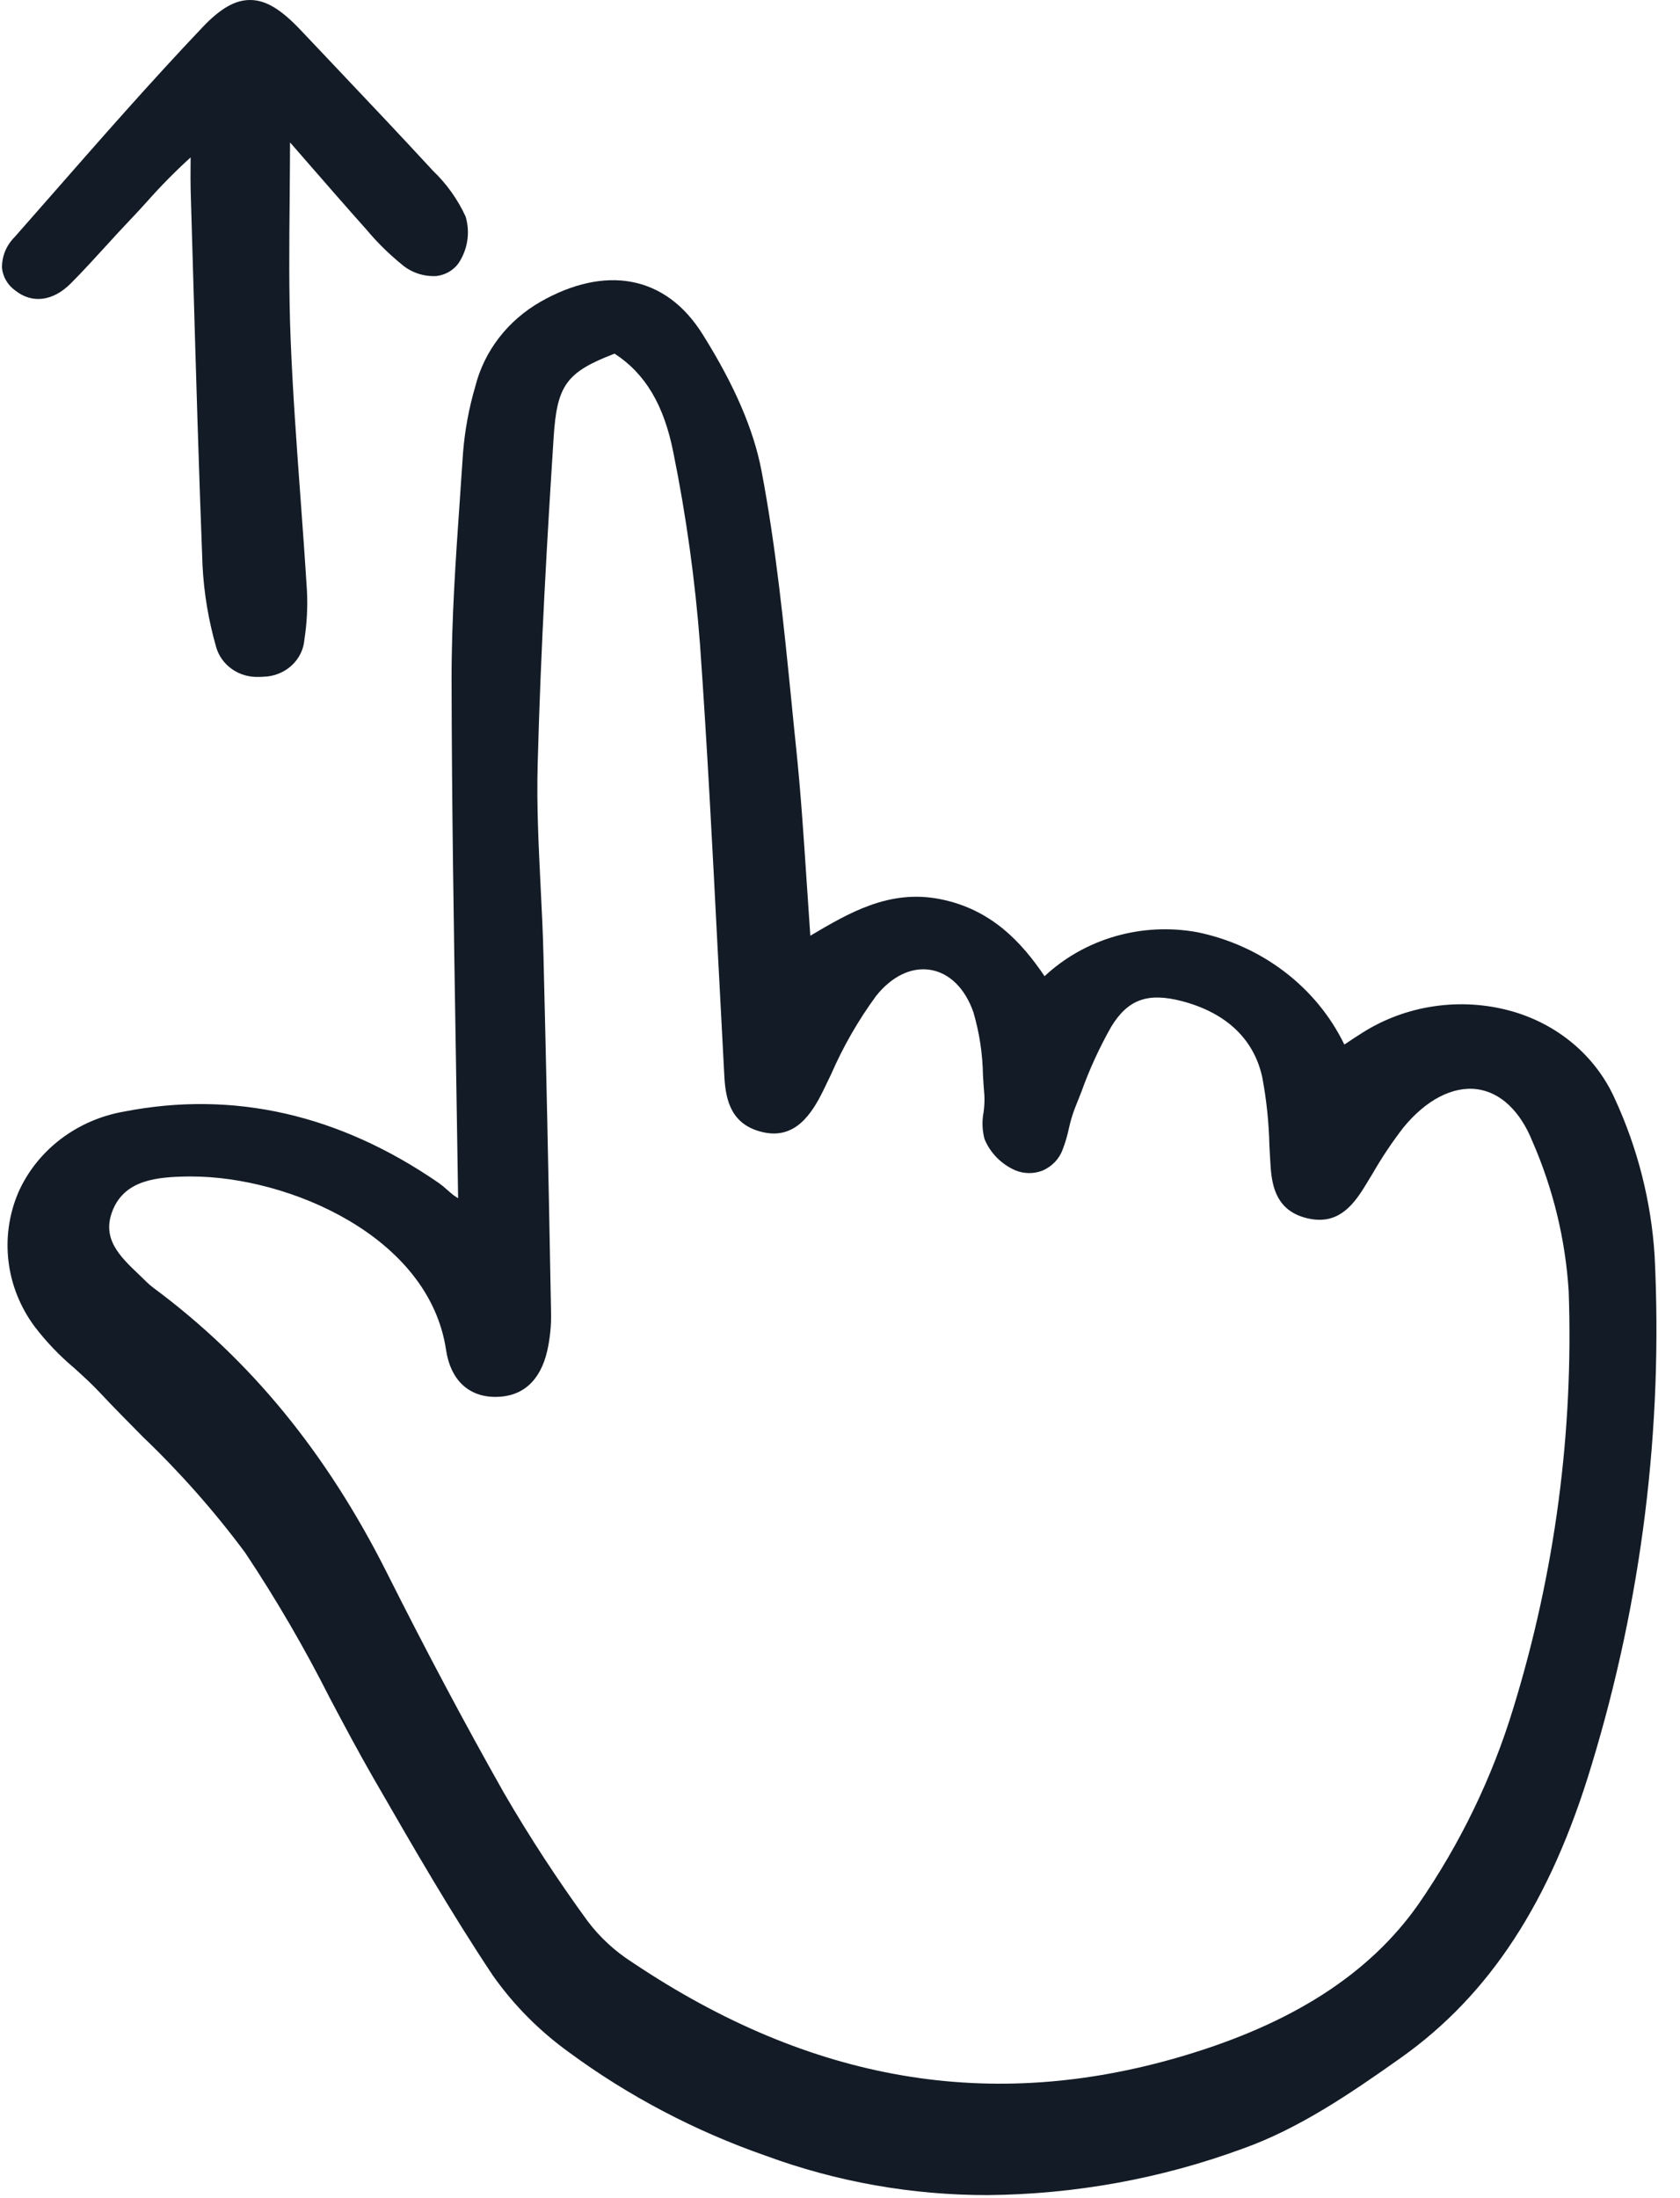
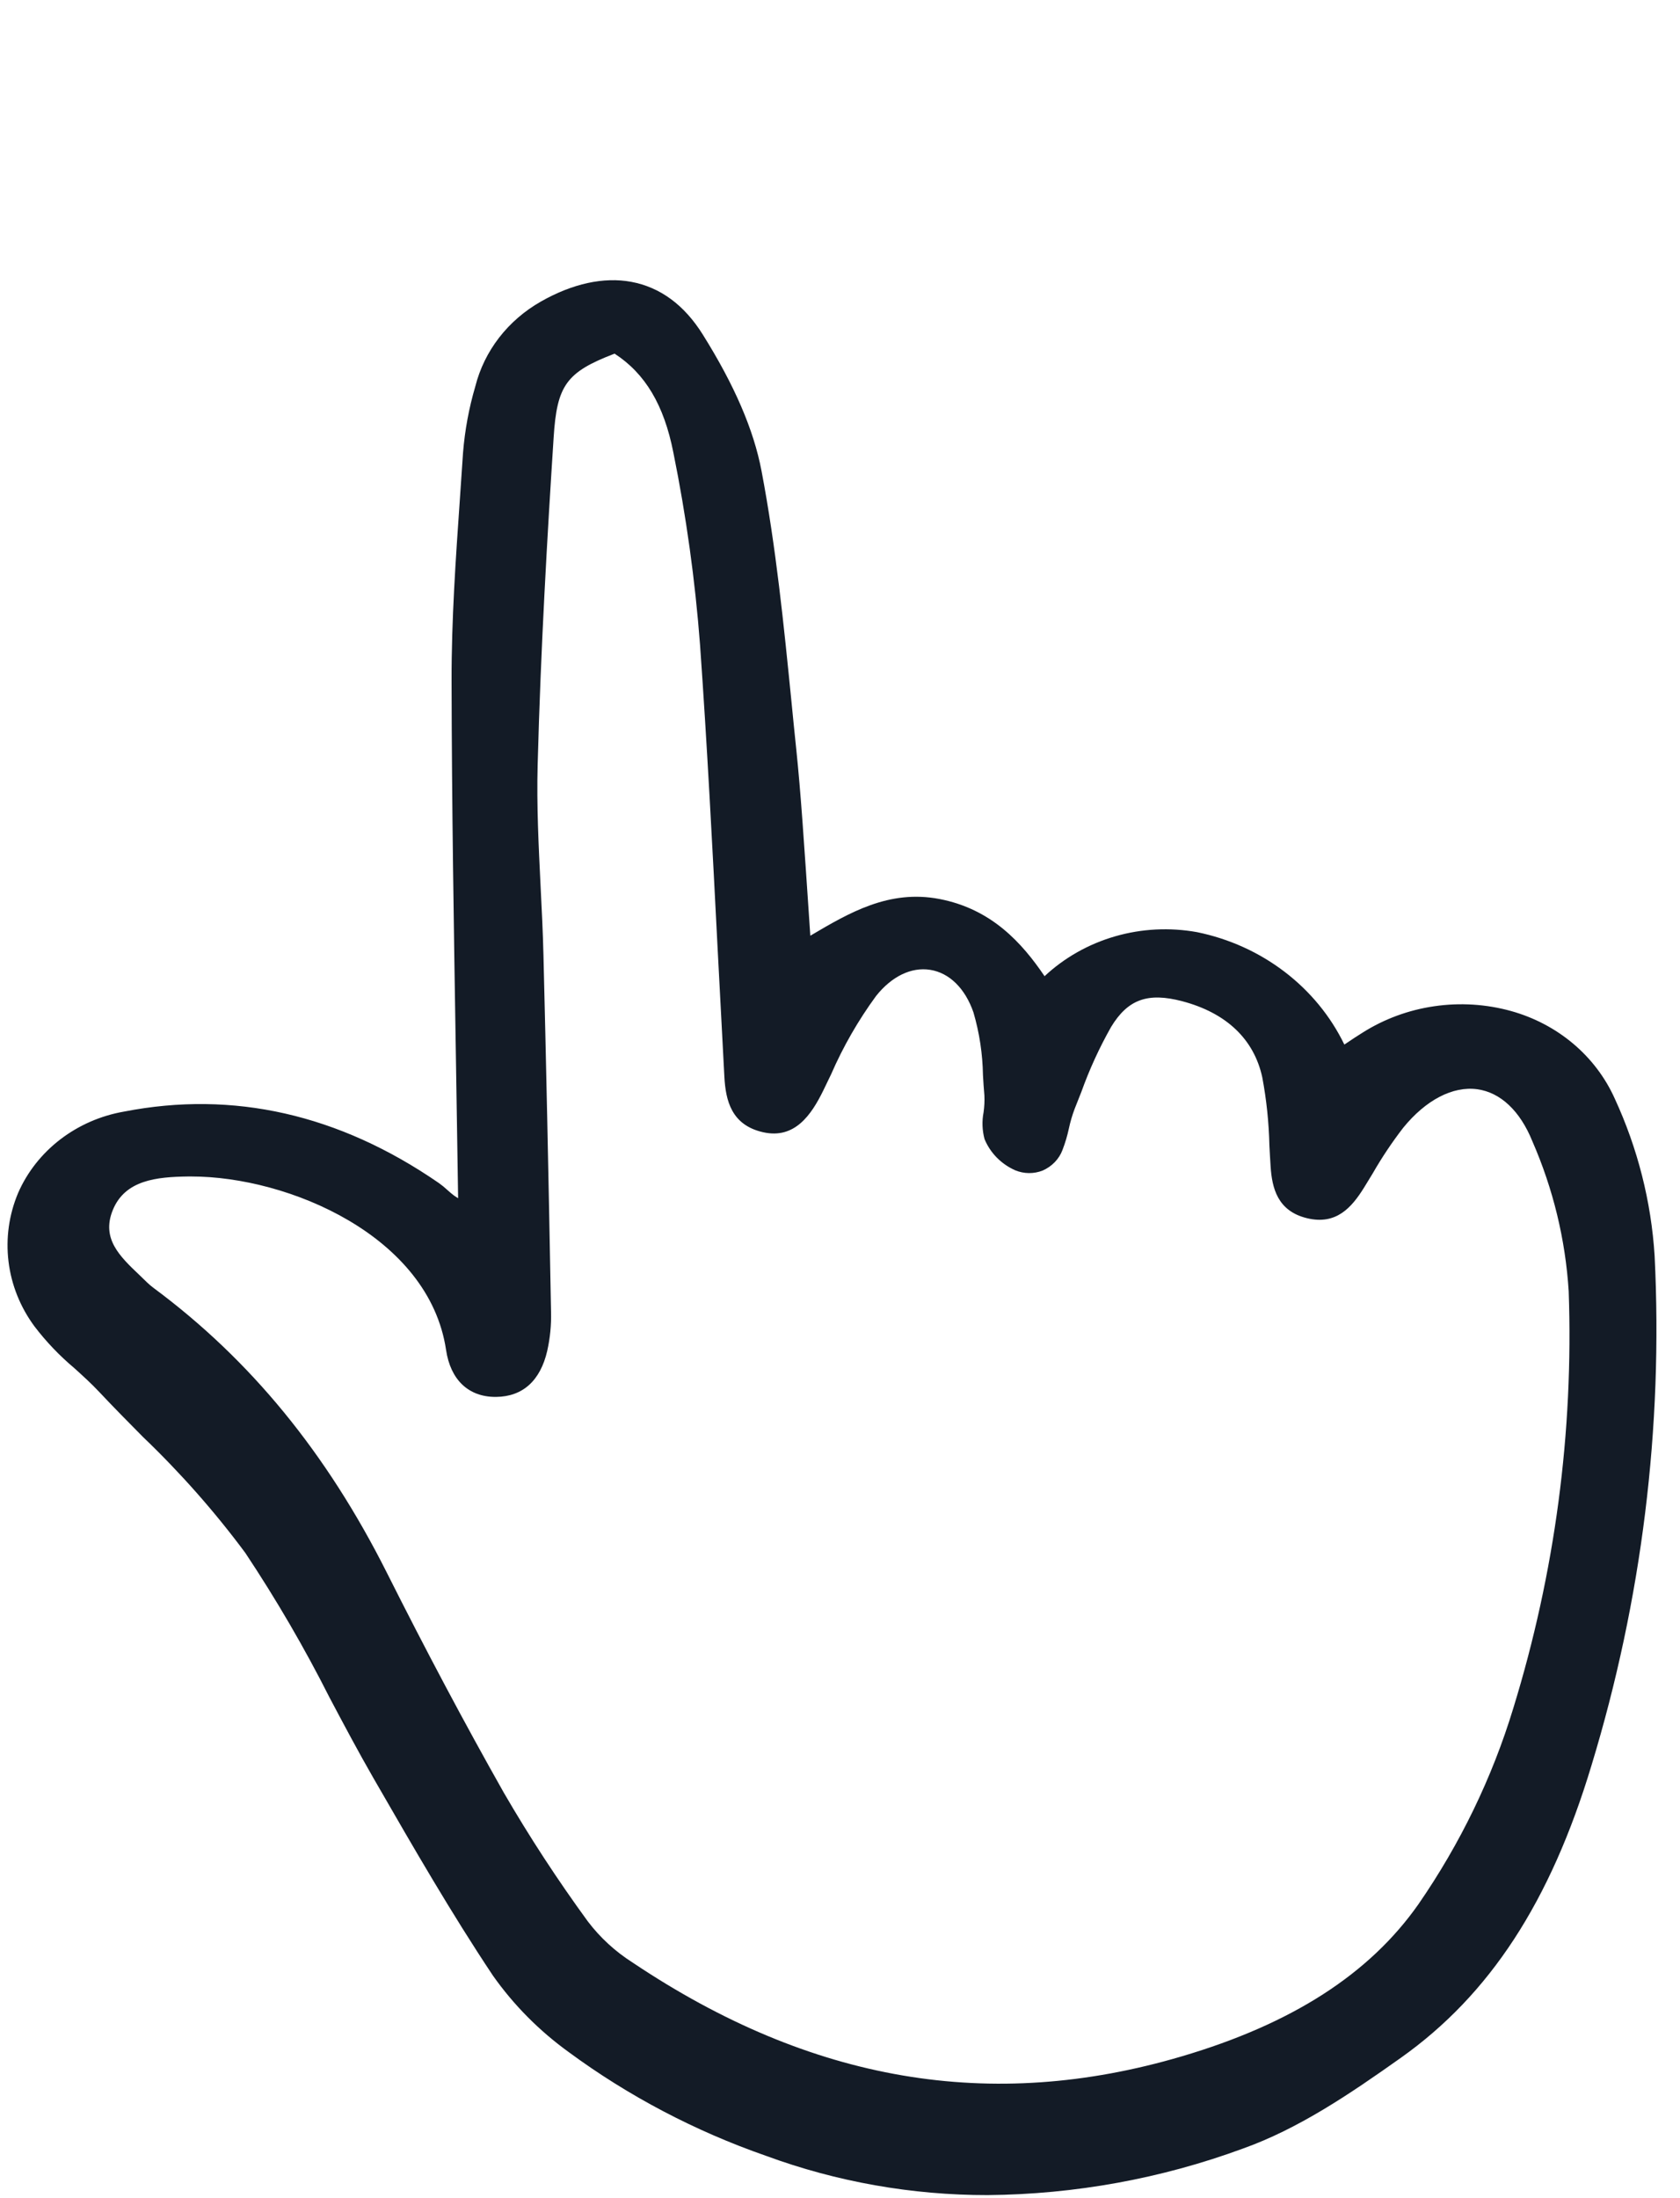
<svg xmlns="http://www.w3.org/2000/svg" width="39" height="51" viewBox="0 0 39 51" fill="none">
-   <path d="M36.946 40.957C38.114 37.121 38.608 33.128 38.411 29.139C38.332 27.879 38.018 26.643 37.485 25.488C37.266 25.001 36.938 24.567 36.522 24.216C36.106 23.865 35.614 23.607 35.081 23.458C34.502 23.297 33.893 23.259 33.297 23.346C32.701 23.432 32.131 23.642 31.629 23.96C31.51 24.033 31.394 24.111 31.273 24.192L31.208 24.235C30.89 23.578 30.415 23 29.821 22.547C29.228 22.094 28.532 21.779 27.788 21.627C27.155 21.513 26.503 21.546 25.887 21.724C25.271 21.902 24.709 22.219 24.249 22.649C23.727 21.88 23.023 21.092 21.809 20.858C20.638 20.633 19.713 21.178 18.819 21.705L18.811 21.71C18.781 21.279 18.752 20.856 18.725 20.44C18.655 19.386 18.589 18.391 18.485 17.387C18.446 17.014 18.408 16.64 18.372 16.266C18.196 14.507 18.014 12.689 17.678 10.925C17.497 9.971 17.05 8.936 16.314 7.761C15.885 7.075 15.326 6.664 14.654 6.539C14.015 6.421 13.291 6.579 12.557 6.996C12.178 7.211 11.848 7.496 11.586 7.834C11.325 8.172 11.137 8.556 11.034 8.965C10.886 9.467 10.791 9.983 10.749 10.503C10.726 10.856 10.702 11.209 10.677 11.562C10.58 12.95 10.48 14.385 10.483 15.798C10.488 18.667 10.536 21.597 10.582 24.431C10.6 25.55 10.618 26.673 10.635 27.8C10.601 27.78 10.567 27.758 10.535 27.735C10.483 27.696 10.435 27.653 10.386 27.61C10.322 27.55 10.254 27.495 10.182 27.444C7.87 25.852 5.415 25.296 2.881 25.79C2.338 25.884 1.829 26.107 1.399 26.436C0.97 26.766 0.633 27.192 0.421 27.677C0.208 28.182 0.132 28.73 0.198 29.271C0.264 29.812 0.471 30.328 0.8 30.773C1.07 31.128 1.381 31.453 1.726 31.743C1.924 31.922 2.129 32.108 2.311 32.303C2.639 32.652 2.983 33 3.316 33.336C4.186 34.168 4.982 35.069 5.694 36.028C6.414 37.11 7.067 38.231 7.65 39.385C7.976 40.001 8.314 40.637 8.668 41.252L8.746 41.387C9.598 42.865 10.479 44.392 11.444 45.838C11.924 46.518 12.519 47.118 13.205 47.613C14.592 48.634 16.136 49.445 17.782 50.018C19.424 50.622 21.169 50.931 22.929 50.929C24.954 50.911 26.958 50.547 28.847 49.852C30.138 49.393 31.322 48.593 32.521 47.743C34.584 46.279 35.992 44.124 36.946 40.957ZM12.616 22.163C12.603 21.625 12.576 21.08 12.549 20.553C12.504 19.635 12.456 18.685 12.481 17.755C12.552 15.039 12.708 12.388 12.852 10.154C12.929 8.94 13.143 8.636 14.267 8.205C14.98 8.668 15.414 9.398 15.631 10.497C15.93 11.972 16.137 13.463 16.251 14.961C16.417 17.301 16.54 19.683 16.658 21.986C16.71 22.986 16.762 23.986 16.816 24.986C16.846 25.53 16.977 26.108 17.723 26.271C18.448 26.43 18.832 25.871 19.111 25.303C19.172 25.178 19.233 25.051 19.294 24.924C19.572 24.285 19.922 23.675 20.338 23.107C20.699 22.653 21.155 22.432 21.592 22.501C22.038 22.571 22.405 22.931 22.598 23.489C22.737 23.964 22.811 24.454 22.819 24.947C22.828 25.104 22.838 25.261 22.852 25.416C22.858 25.547 22.851 25.677 22.833 25.807C22.793 26.012 22.801 26.224 22.855 26.427C22.986 26.747 23.241 27.008 23.569 27.153C23.669 27.194 23.776 27.216 23.886 27.217C23.994 27.218 24.103 27.198 24.203 27.159C24.31 27.112 24.406 27.046 24.486 26.963C24.565 26.881 24.627 26.784 24.666 26.678C24.728 26.517 24.777 26.352 24.813 26.184C24.846 26.029 24.891 25.876 24.947 25.727C25 25.597 25.051 25.465 25.103 25.333C25.289 24.814 25.52 24.31 25.793 23.827C26.182 23.186 26.645 23.019 27.446 23.23C28.468 23.5 29.111 24.11 29.303 24.996C29.401 25.516 29.456 26.043 29.468 26.572C29.477 26.735 29.485 26.899 29.496 27.061C29.529 27.563 29.655 28.098 30.342 28.264C31.017 28.427 31.375 28.02 31.664 27.556C31.731 27.446 31.799 27.335 31.867 27.224C32.078 26.856 32.315 26.502 32.575 26.165C33.101 25.519 33.728 25.194 34.295 25.272C34.834 25.347 35.288 25.775 35.572 26.477C36.056 27.584 36.341 28.761 36.416 29.958C36.531 33.227 36.097 36.492 35.131 39.63C34.641 41.242 33.898 42.776 32.929 44.179C31.791 45.8 29.994 46.955 27.434 47.71C23.001 49.018 18.832 48.308 14.692 45.538C14.286 45.281 13.932 44.956 13.646 44.579C12.943 43.616 12.292 42.62 11.696 41.593C10.784 39.98 9.894 38.307 8.977 36.482C7.581 33.708 5.815 31.552 3.576 29.89C3.519 29.849 3.465 29.803 3.415 29.755C3.355 29.695 3.293 29.636 3.231 29.577C2.779 29.147 2.352 28.738 2.616 28.081C2.9 27.375 3.638 27.306 4.368 27.296H4.442C6.693 27.296 9.96 28.676 10.355 31.32C10.458 32.014 10.876 32.41 11.501 32.41H11.516C12.134 32.404 12.545 32.034 12.704 31.34C12.77 31.045 12.8 30.743 12.792 30.442C12.731 27.095 12.675 24.541 12.616 22.163Z" fill="#131B26" />
-   <path d="M6.733 3.304L7.087 3.71C7.564 4.257 8.036 4.8 8.515 5.336C8.76 5.629 9.035 5.898 9.334 6.141C9.443 6.234 9.57 6.304 9.708 6.349C9.846 6.394 9.992 6.413 10.137 6.404C10.237 6.391 10.333 6.359 10.42 6.309C10.506 6.259 10.581 6.193 10.639 6.115C10.747 5.955 10.818 5.775 10.847 5.587C10.877 5.399 10.863 5.208 10.809 5.025C10.626 4.625 10.366 4.262 10.043 3.954L10.004 3.911C9.28 3.126 8.534 2.339 7.812 1.577C7.536 1.286 7.26 0.994 6.984 0.703C6.519 0.21 6.166 0 5.805 -0H5.804C5.457 -0 5.117 0.195 4.701 0.633C3.501 1.896 2.335 3.226 1.208 4.512C0.918 4.842 0.628 5.173 0.337 5.503C0.241 5.599 0.166 5.712 0.116 5.836C0.067 5.96 0.043 6.092 0.047 6.224C0.058 6.325 0.091 6.423 0.143 6.511C0.195 6.599 0.266 6.677 0.351 6.738C0.746 7.053 1.231 6.991 1.646 6.573C1.925 6.293 2.194 5.997 2.456 5.711C2.647 5.501 2.838 5.292 3.034 5.087C3.159 4.956 3.283 4.822 3.407 4.684C3.726 4.323 4.066 3.978 4.425 3.652C4.425 3.725 4.425 3.793 4.424 3.856C4.423 4.083 4.421 4.247 4.426 4.412L4.486 6.454C4.55 8.643 4.615 10.906 4.702 13.132C4.735 13.763 4.84 14.389 5.014 14.999C5.07 15.209 5.2 15.393 5.382 15.522C5.564 15.651 5.787 15.715 6.014 15.705C6.048 15.705 6.082 15.704 6.118 15.701C6.361 15.695 6.593 15.602 6.768 15.442C6.944 15.282 7.05 15.065 7.067 14.834C7.124 14.464 7.144 14.089 7.126 13.715C7.081 12.989 7.028 12.264 6.975 11.539C6.887 10.339 6.796 9.098 6.747 7.878C6.703 6.778 6.714 5.693 6.725 4.544C6.728 4.135 6.732 3.723 6.733 3.304Z" fill="#131B26" />
+   <path d="M36.946 40.957C38.114 37.121 38.608 33.128 38.411 29.139C38.332 27.879 38.018 26.643 37.485 25.488C37.266 25.001 36.938 24.567 36.522 24.216C36.106 23.865 35.614 23.607 35.081 23.458C34.502 23.297 33.893 23.259 33.297 23.346C32.701 23.432 32.131 23.642 31.629 23.96C31.51 24.033 31.394 24.111 31.273 24.192L31.208 24.235C30.89 23.578 30.415 23 29.821 22.547C29.228 22.094 28.532 21.779 27.788 21.627C27.155 21.513 26.503 21.546 25.887 21.724C25.271 21.902 24.709 22.219 24.249 22.649C23.727 21.88 23.023 21.092 21.809 20.858C20.638 20.633 19.713 21.178 18.819 21.705L18.811 21.71C18.655 19.386 18.589 18.391 18.485 17.387C18.446 17.014 18.408 16.64 18.372 16.266C18.196 14.507 18.014 12.689 17.678 10.925C17.497 9.971 17.05 8.936 16.314 7.761C15.885 7.075 15.326 6.664 14.654 6.539C14.015 6.421 13.291 6.579 12.557 6.996C12.178 7.211 11.848 7.496 11.586 7.834C11.325 8.172 11.137 8.556 11.034 8.965C10.886 9.467 10.791 9.983 10.749 10.503C10.726 10.856 10.702 11.209 10.677 11.562C10.58 12.95 10.48 14.385 10.483 15.798C10.488 18.667 10.536 21.597 10.582 24.431C10.6 25.55 10.618 26.673 10.635 27.8C10.601 27.78 10.567 27.758 10.535 27.735C10.483 27.696 10.435 27.653 10.386 27.61C10.322 27.55 10.254 27.495 10.182 27.444C7.87 25.852 5.415 25.296 2.881 25.79C2.338 25.884 1.829 26.107 1.399 26.436C0.97 26.766 0.633 27.192 0.421 27.677C0.208 28.182 0.132 28.73 0.198 29.271C0.264 29.812 0.471 30.328 0.8 30.773C1.07 31.128 1.381 31.453 1.726 31.743C1.924 31.922 2.129 32.108 2.311 32.303C2.639 32.652 2.983 33 3.316 33.336C4.186 34.168 4.982 35.069 5.694 36.028C6.414 37.11 7.067 38.231 7.65 39.385C7.976 40.001 8.314 40.637 8.668 41.252L8.746 41.387C9.598 42.865 10.479 44.392 11.444 45.838C11.924 46.518 12.519 47.118 13.205 47.613C14.592 48.634 16.136 49.445 17.782 50.018C19.424 50.622 21.169 50.931 22.929 50.929C24.954 50.911 26.958 50.547 28.847 49.852C30.138 49.393 31.322 48.593 32.521 47.743C34.584 46.279 35.992 44.124 36.946 40.957ZM12.616 22.163C12.603 21.625 12.576 21.08 12.549 20.553C12.504 19.635 12.456 18.685 12.481 17.755C12.552 15.039 12.708 12.388 12.852 10.154C12.929 8.94 13.143 8.636 14.267 8.205C14.98 8.668 15.414 9.398 15.631 10.497C15.93 11.972 16.137 13.463 16.251 14.961C16.417 17.301 16.54 19.683 16.658 21.986C16.71 22.986 16.762 23.986 16.816 24.986C16.846 25.53 16.977 26.108 17.723 26.271C18.448 26.43 18.832 25.871 19.111 25.303C19.172 25.178 19.233 25.051 19.294 24.924C19.572 24.285 19.922 23.675 20.338 23.107C20.699 22.653 21.155 22.432 21.592 22.501C22.038 22.571 22.405 22.931 22.598 23.489C22.737 23.964 22.811 24.454 22.819 24.947C22.828 25.104 22.838 25.261 22.852 25.416C22.858 25.547 22.851 25.677 22.833 25.807C22.793 26.012 22.801 26.224 22.855 26.427C22.986 26.747 23.241 27.008 23.569 27.153C23.669 27.194 23.776 27.216 23.886 27.217C23.994 27.218 24.103 27.198 24.203 27.159C24.31 27.112 24.406 27.046 24.486 26.963C24.565 26.881 24.627 26.784 24.666 26.678C24.728 26.517 24.777 26.352 24.813 26.184C24.846 26.029 24.891 25.876 24.947 25.727C25 25.597 25.051 25.465 25.103 25.333C25.289 24.814 25.52 24.31 25.793 23.827C26.182 23.186 26.645 23.019 27.446 23.23C28.468 23.5 29.111 24.11 29.303 24.996C29.401 25.516 29.456 26.043 29.468 26.572C29.477 26.735 29.485 26.899 29.496 27.061C29.529 27.563 29.655 28.098 30.342 28.264C31.017 28.427 31.375 28.02 31.664 27.556C31.731 27.446 31.799 27.335 31.867 27.224C32.078 26.856 32.315 26.502 32.575 26.165C33.101 25.519 33.728 25.194 34.295 25.272C34.834 25.347 35.288 25.775 35.572 26.477C36.056 27.584 36.341 28.761 36.416 29.958C36.531 33.227 36.097 36.492 35.131 39.63C34.641 41.242 33.898 42.776 32.929 44.179C31.791 45.8 29.994 46.955 27.434 47.71C23.001 49.018 18.832 48.308 14.692 45.538C14.286 45.281 13.932 44.956 13.646 44.579C12.943 43.616 12.292 42.62 11.696 41.593C10.784 39.98 9.894 38.307 8.977 36.482C7.581 33.708 5.815 31.552 3.576 29.89C3.519 29.849 3.465 29.803 3.415 29.755C3.355 29.695 3.293 29.636 3.231 29.577C2.779 29.147 2.352 28.738 2.616 28.081C2.9 27.375 3.638 27.306 4.368 27.296H4.442C6.693 27.296 9.96 28.676 10.355 31.32C10.458 32.014 10.876 32.41 11.501 32.41H11.516C12.134 32.404 12.545 32.034 12.704 31.34C12.77 31.045 12.8 30.743 12.792 30.442C12.731 27.095 12.675 24.541 12.616 22.163Z" fill="#131B26" />
</svg>